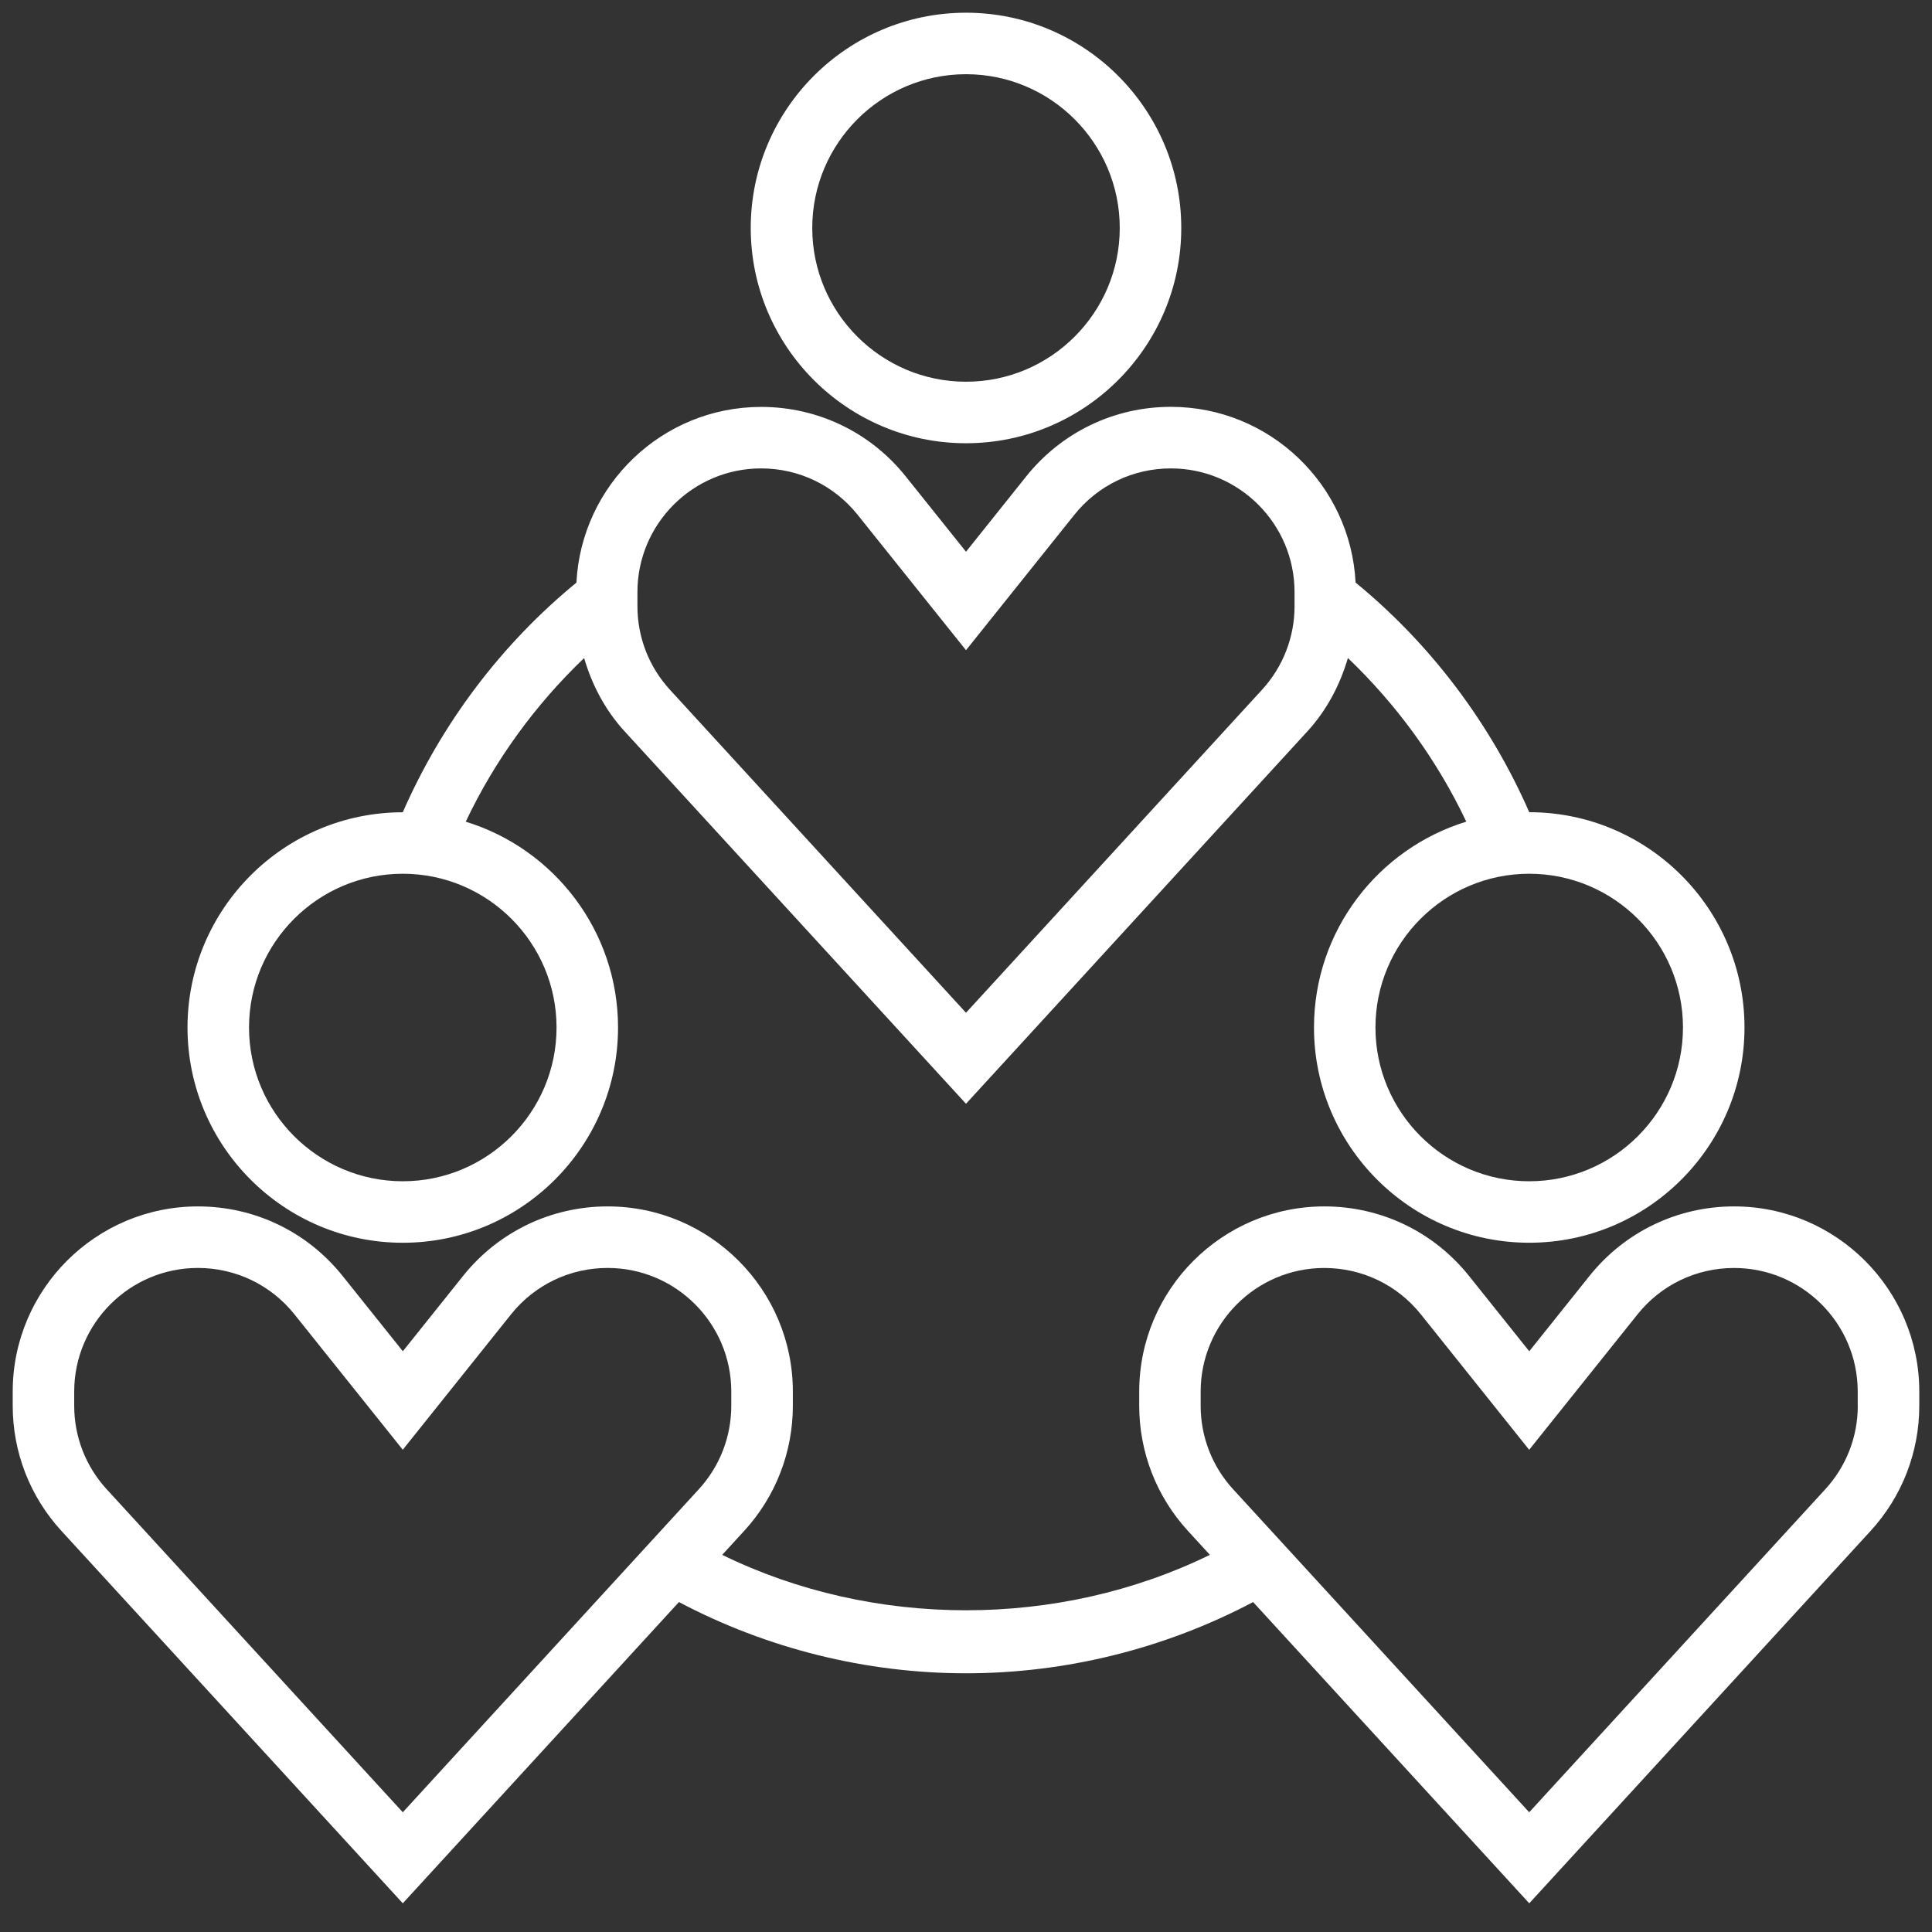
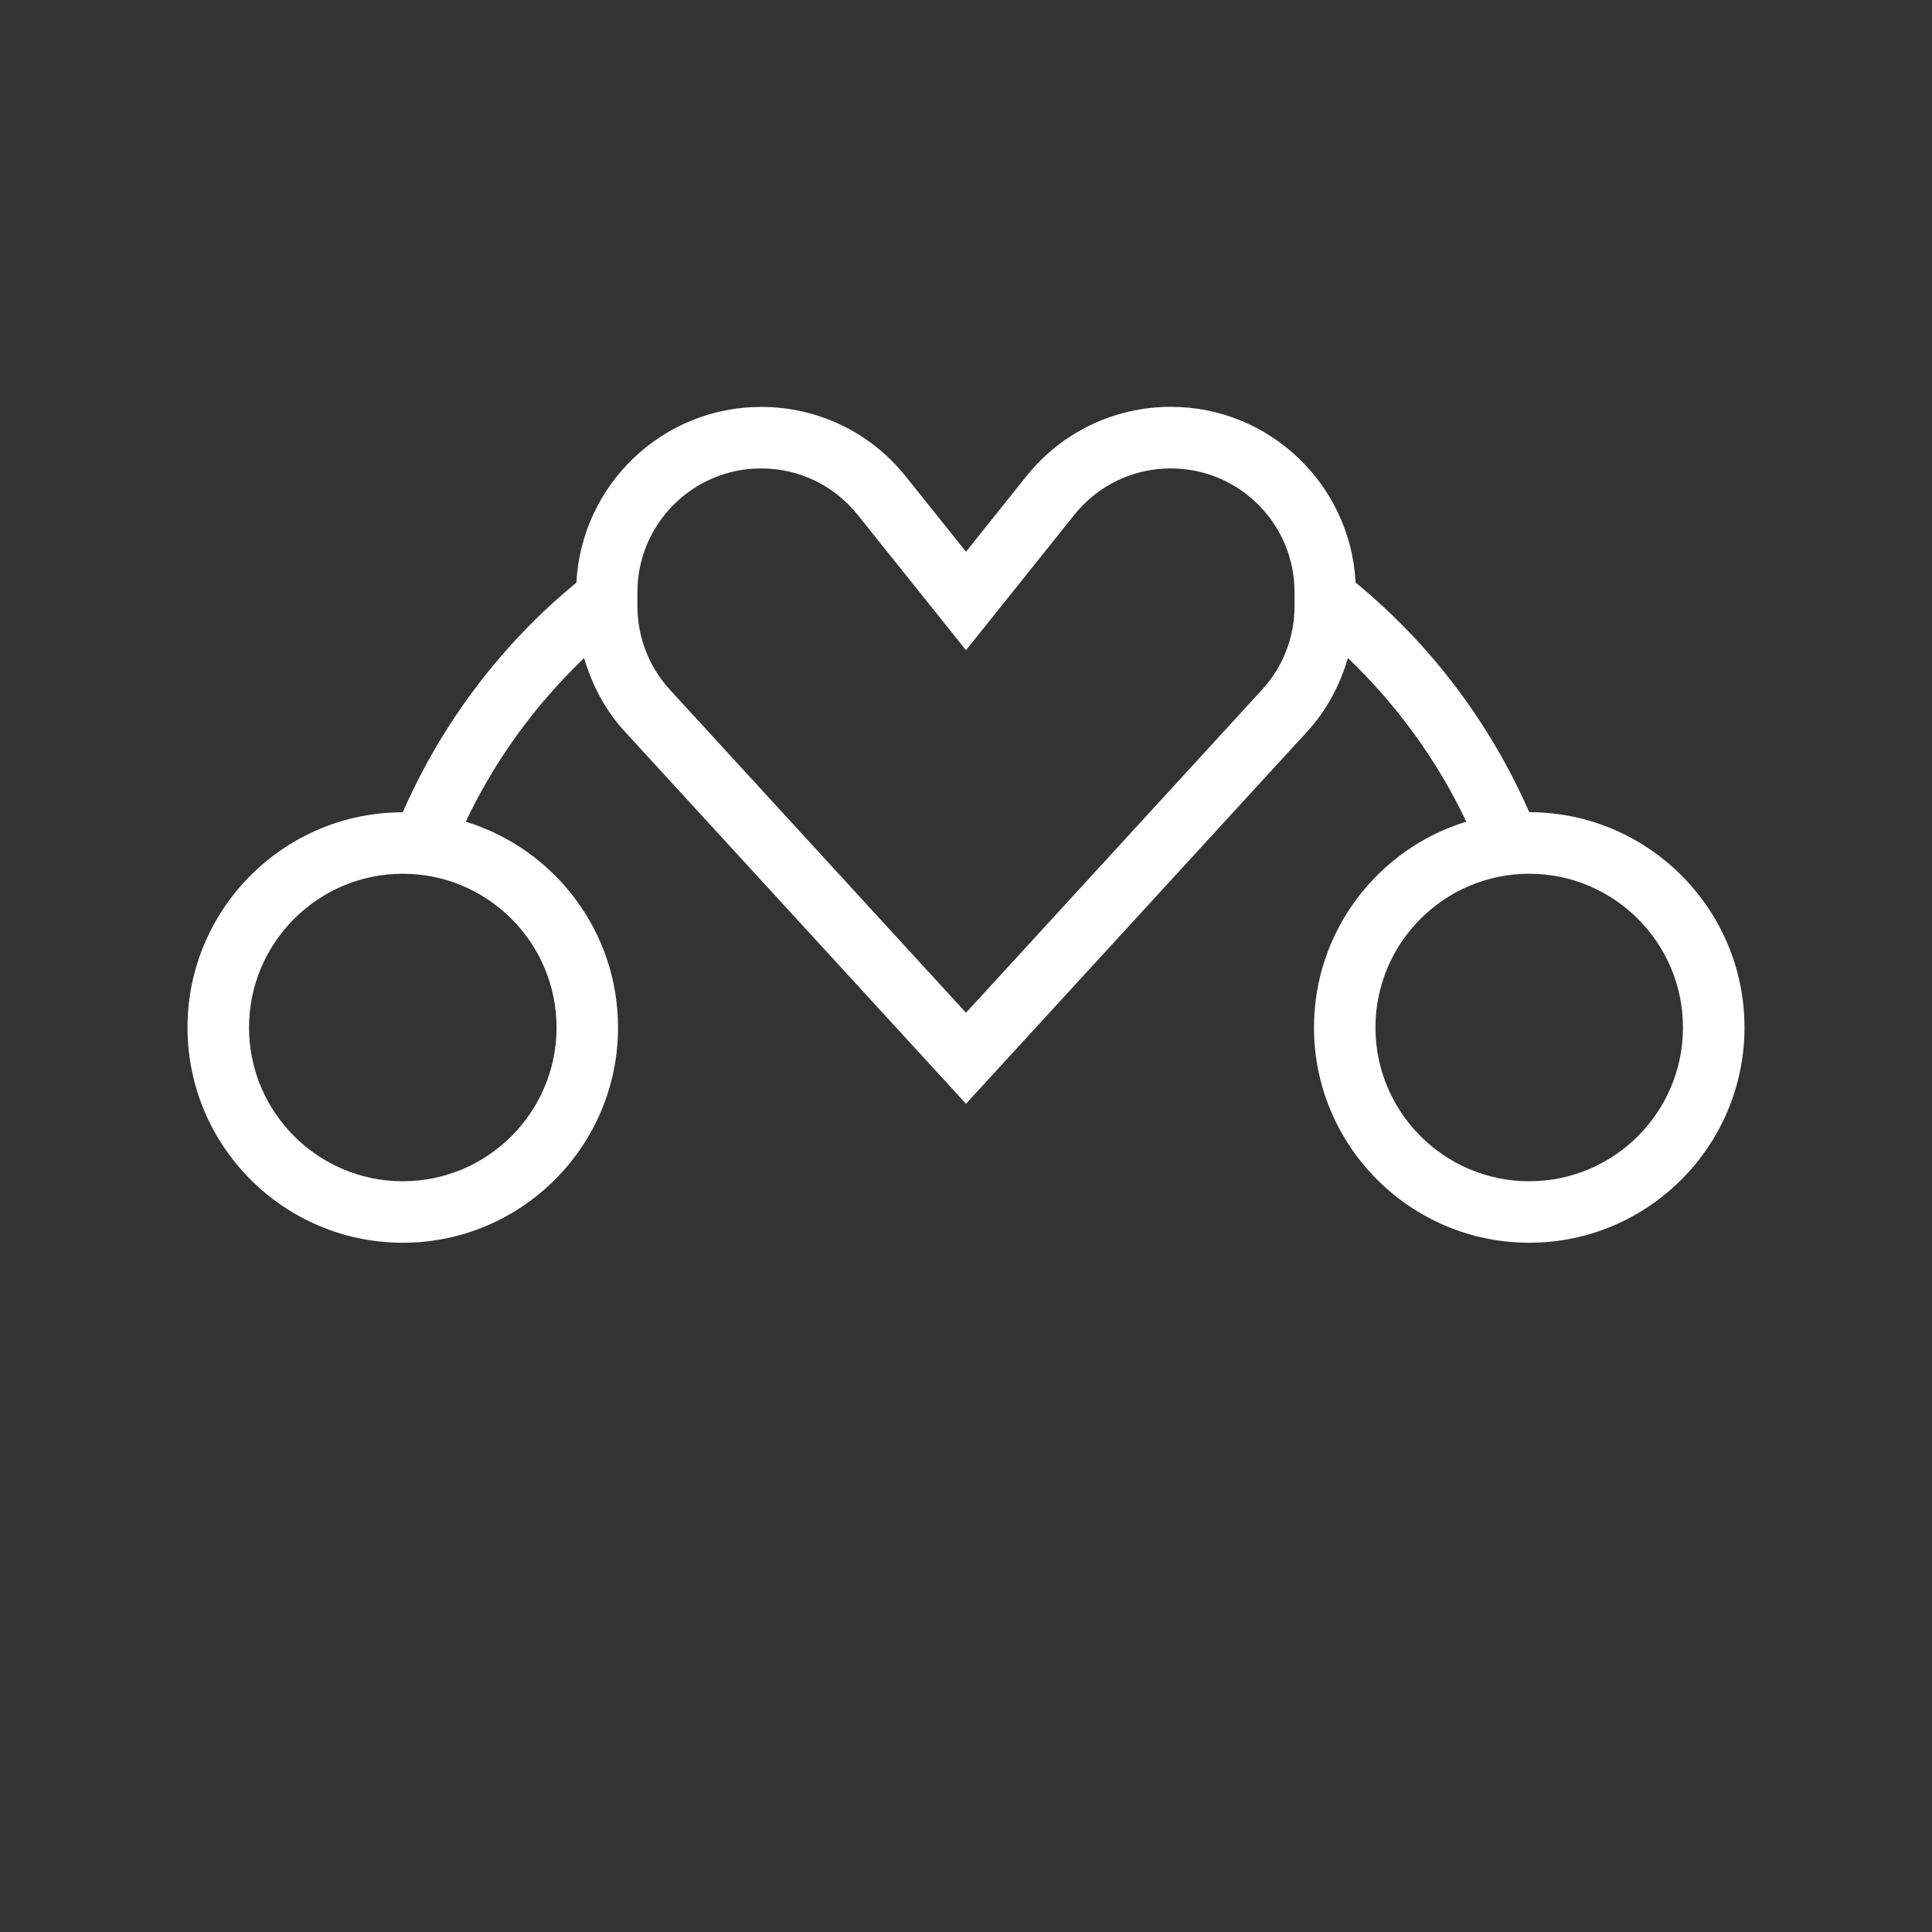
<svg xmlns="http://www.w3.org/2000/svg" width="76" height="76" viewBox="0 0 76 76" fill="none">
  <rect x="0" y="0" width="76" height="76" fill="#333333" stroke="none" />
-   <path d="M38 17.436C42.668 17.436 46.468 13.637 46.468 8.968C46.468 4.298 42.668 0.5 38 0.5C33.332 0.5 29.532 4.298 29.532 8.968C29.532 13.637 33.332 17.436 38 17.436ZM38 2.919C41.335 2.919 44.048 5.633 44.048 8.968C44.048 12.303 41.335 15.016 38 15.016C34.665 15.016 31.952 12.303 31.952 8.968C31.952 5.633 34.665 2.919 38 2.919Z" fill="white" />
-   <path d="M68.216 47.457C65.991 47.457 63.917 48.454 62.527 50.191L60.157 53.155L57.787 50.191C56.397 48.453 54.323 47.457 52.098 47.457C48.081 47.457 44.814 50.725 44.814 54.741V55.297C44.814 57.125 45.494 58.873 46.728 60.219L47.594 61.164C41.651 64.071 34.353 64.071 28.41 61.164L29.276 60.219C30.511 58.873 31.189 57.125 31.189 55.297V54.741C31.189 50.725 27.922 47.457 23.906 47.457C21.68 47.457 19.607 48.454 18.217 50.191L15.847 53.155L13.476 50.191C12.086 48.453 10.013 47.457 7.787 47.457C3.767 47.457 0.5 50.726 0.5 54.742V55.298C0.5 57.126 1.18 58.875 2.415 60.221L15.845 74.871L26.708 63.021C30.169 64.851 34.067 65.823 38 65.823C41.933 65.823 45.831 64.851 49.294 63.021L60.157 74.871L73.585 60.222C74.82 58.875 75.5 57.127 75.5 55.298V54.742C75.5 50.726 72.233 47.457 68.216 47.457ZM4.198 58.585C3.373 57.686 2.919 56.52 2.919 55.298V54.742C2.919 52.06 5.102 49.878 7.783 49.878C9.27 49.878 10.655 50.543 11.583 51.703L15.844 57.029L20.103 51.703C21.031 50.543 22.416 49.878 23.902 49.878C26.585 49.878 28.767 52.06 28.767 54.742V55.298C28.767 56.519 28.313 57.686 27.488 58.585L15.845 71.29L4.198 58.585ZM73.081 55.298C73.081 56.519 72.627 57.686 71.801 58.585L60.155 71.29L48.51 58.586C47.685 57.688 47.231 56.52 47.231 55.3V54.743C47.231 52.061 49.413 49.879 52.095 49.879C53.582 49.879 54.967 50.544 55.895 51.705L60.154 57.031L64.415 51.705C65.342 50.544 66.727 49.879 68.214 49.879C70.897 49.879 73.078 52.061 73.078 54.743V55.298H73.081Z" fill="white" />
  <path d="M15.845 48.887C20.513 48.887 24.312 45.089 24.312 40.419C24.312 36.611 21.785 33.385 18.321 32.323C19.463 29.912 21.05 27.73 22.978 25.886C23.288 26.946 23.809 27.939 24.571 28.77L38 43.419L51.43 28.769C52.191 27.938 52.712 26.946 53.023 25.885C54.951 27.729 56.538 29.912 57.68 32.322C54.216 33.384 51.689 36.61 51.689 40.418C51.689 45.087 55.488 48.886 60.157 48.886C64.825 48.886 68.624 45.087 68.624 40.418C68.624 35.749 64.825 31.95 60.157 31.95C58.625 28.453 56.283 25.342 53.325 22.916C53.13 19.073 49.949 16.004 46.059 16.004C43.834 16.004 41.761 17.001 40.371 18.738L38 21.704L35.629 18.741C34.239 17.002 32.166 16.007 29.941 16.007C26.051 16.007 22.871 19.076 22.675 22.919C19.717 25.344 17.375 28.457 15.844 31.953C11.175 31.953 7.376 35.751 7.376 40.421C7.377 45.089 11.175 48.887 15.845 48.887ZM66.204 40.419C66.204 43.754 63.49 46.468 60.155 46.468C56.82 46.468 54.107 43.754 54.107 40.419C54.107 37.084 56.82 34.371 60.155 34.371C63.49 34.371 66.204 37.084 66.204 40.419ZM25.075 23.29C25.075 20.608 27.258 18.426 29.94 18.426C31.427 18.426 32.81 19.091 33.738 20.252L38 25.577L42.261 20.252C43.188 19.091 44.572 18.426 46.059 18.426C48.742 18.426 50.924 20.608 50.924 23.29V23.847C50.924 25.066 50.469 26.235 49.644 27.134L38 39.839L26.355 27.135C25.529 26.235 25.075 25.067 25.075 23.848V23.29V23.29ZM15.845 34.371C19.18 34.371 21.893 37.084 21.893 40.419C21.893 43.754 19.18 46.468 15.845 46.468C12.51 46.468 9.796 43.754 9.796 40.419C9.796 37.084 12.51 34.371 15.845 34.371Z" fill="white" />
</svg>